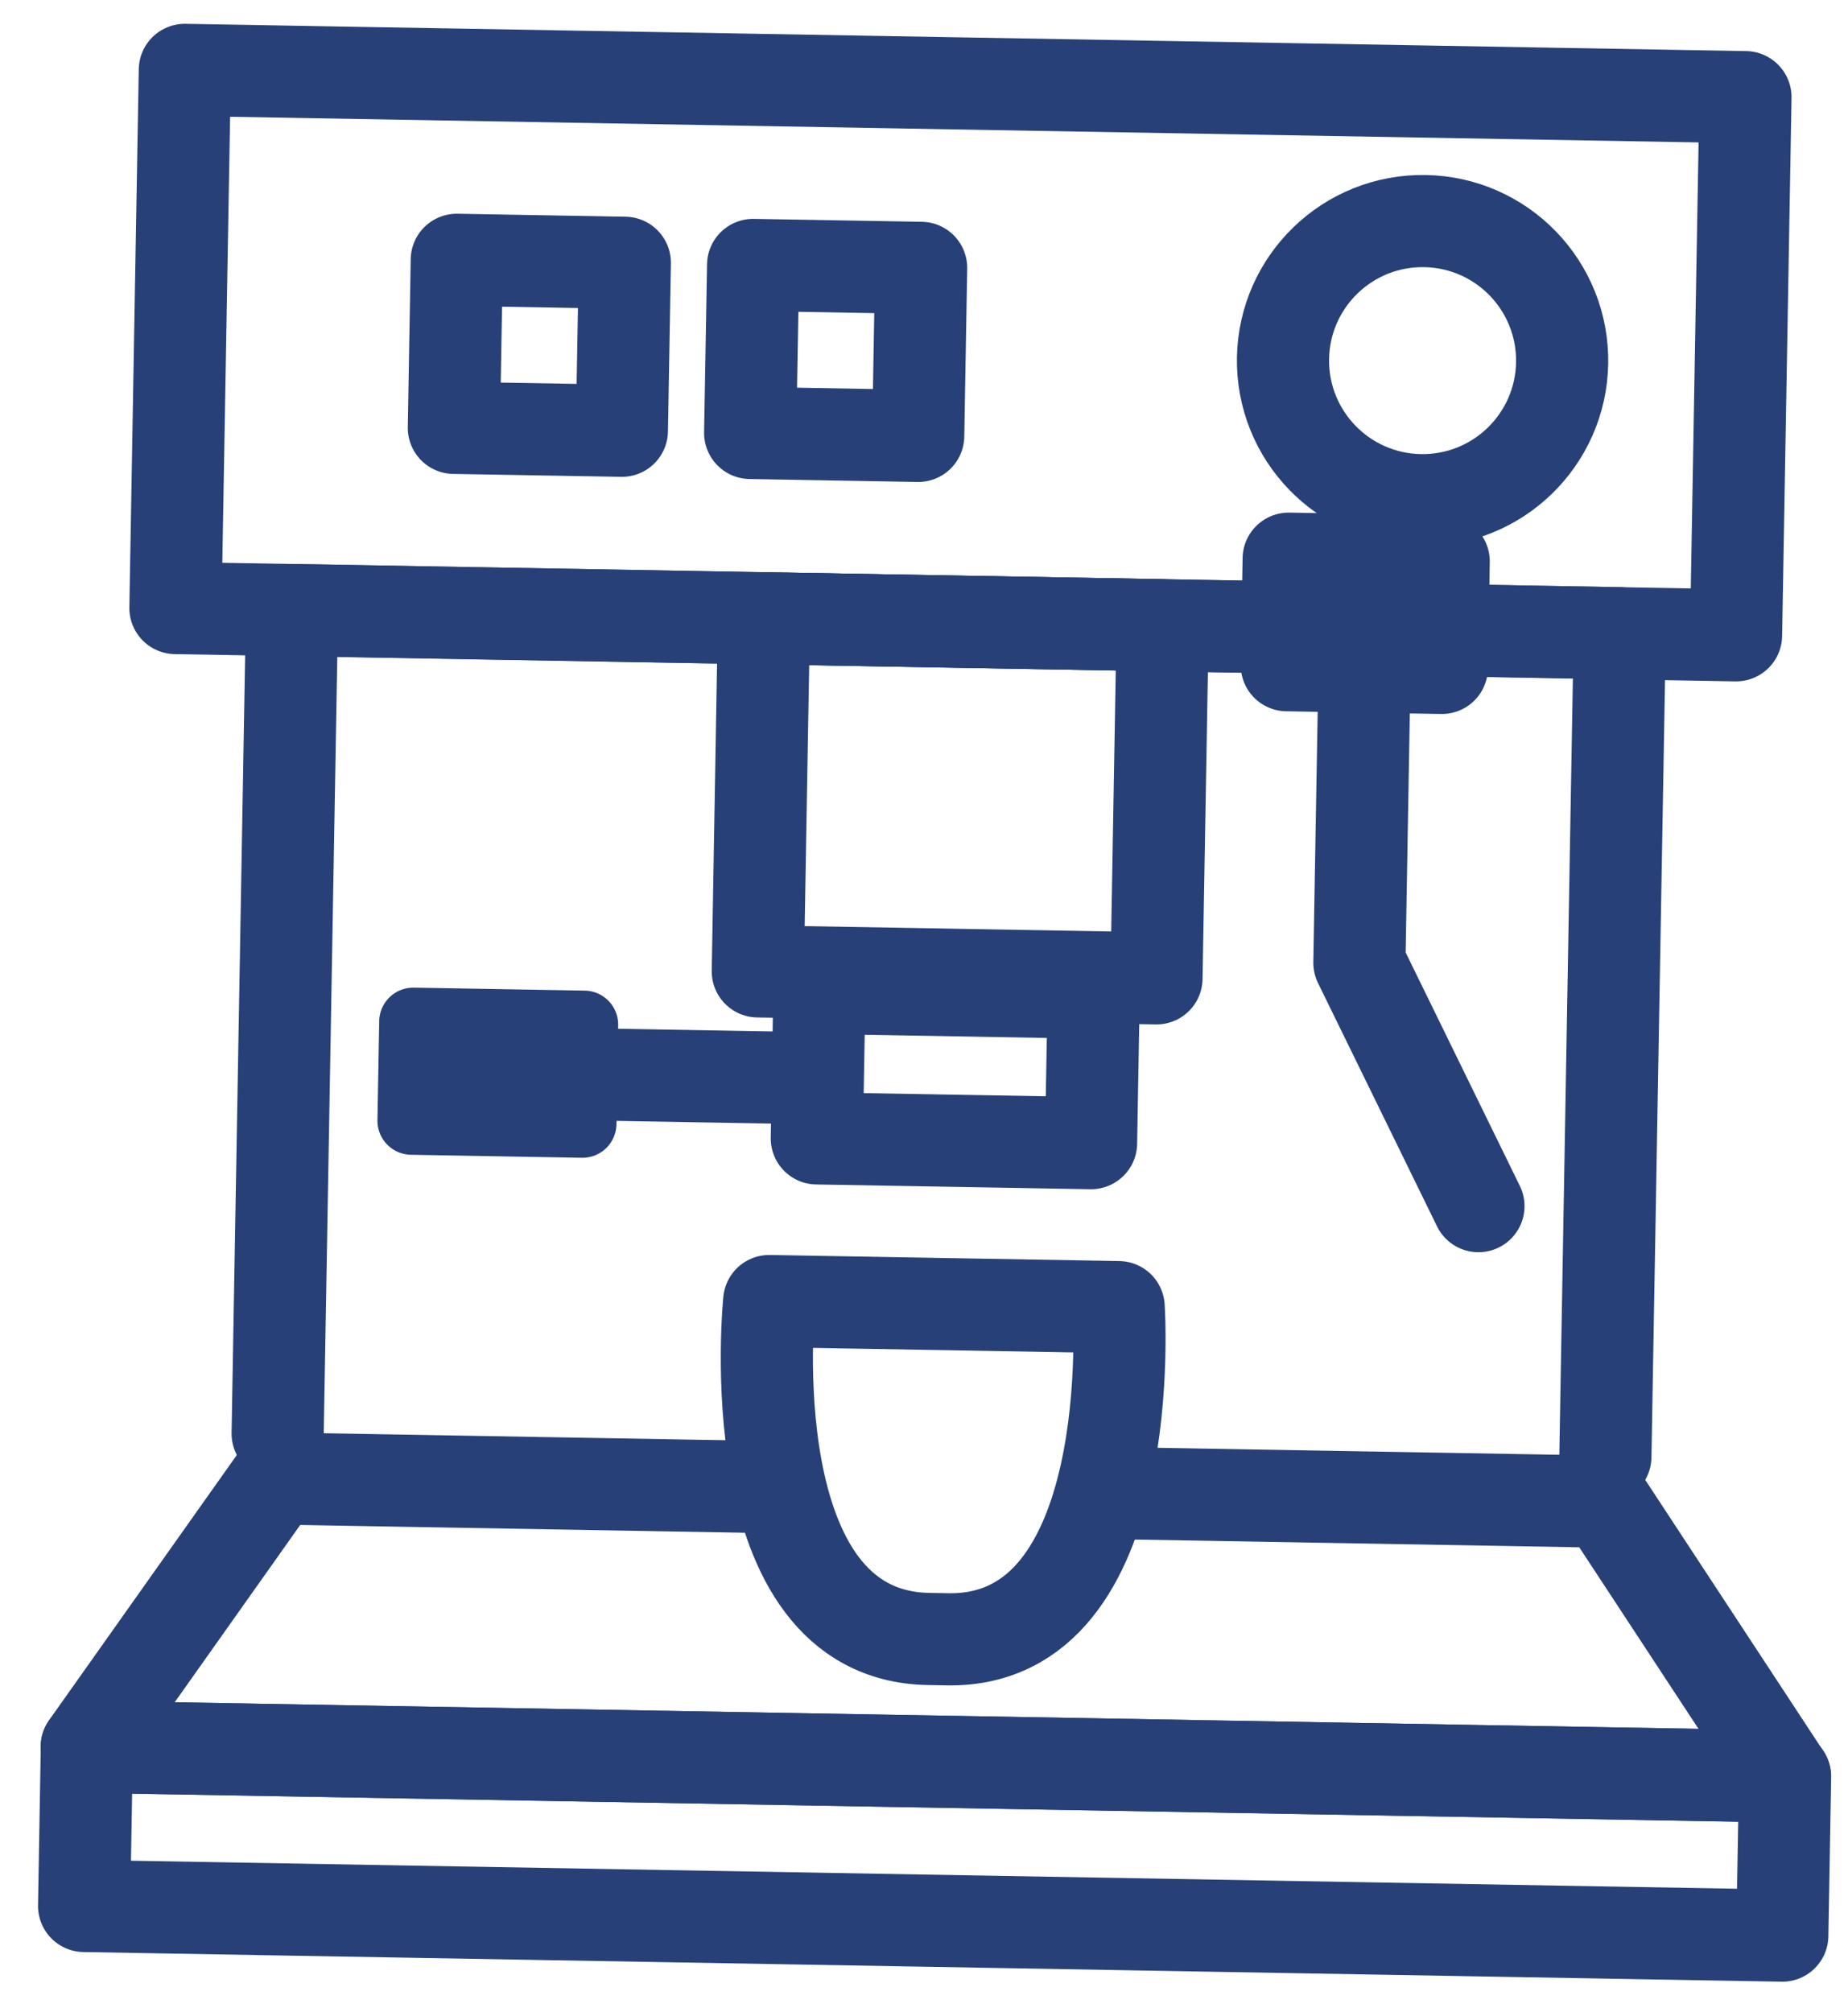
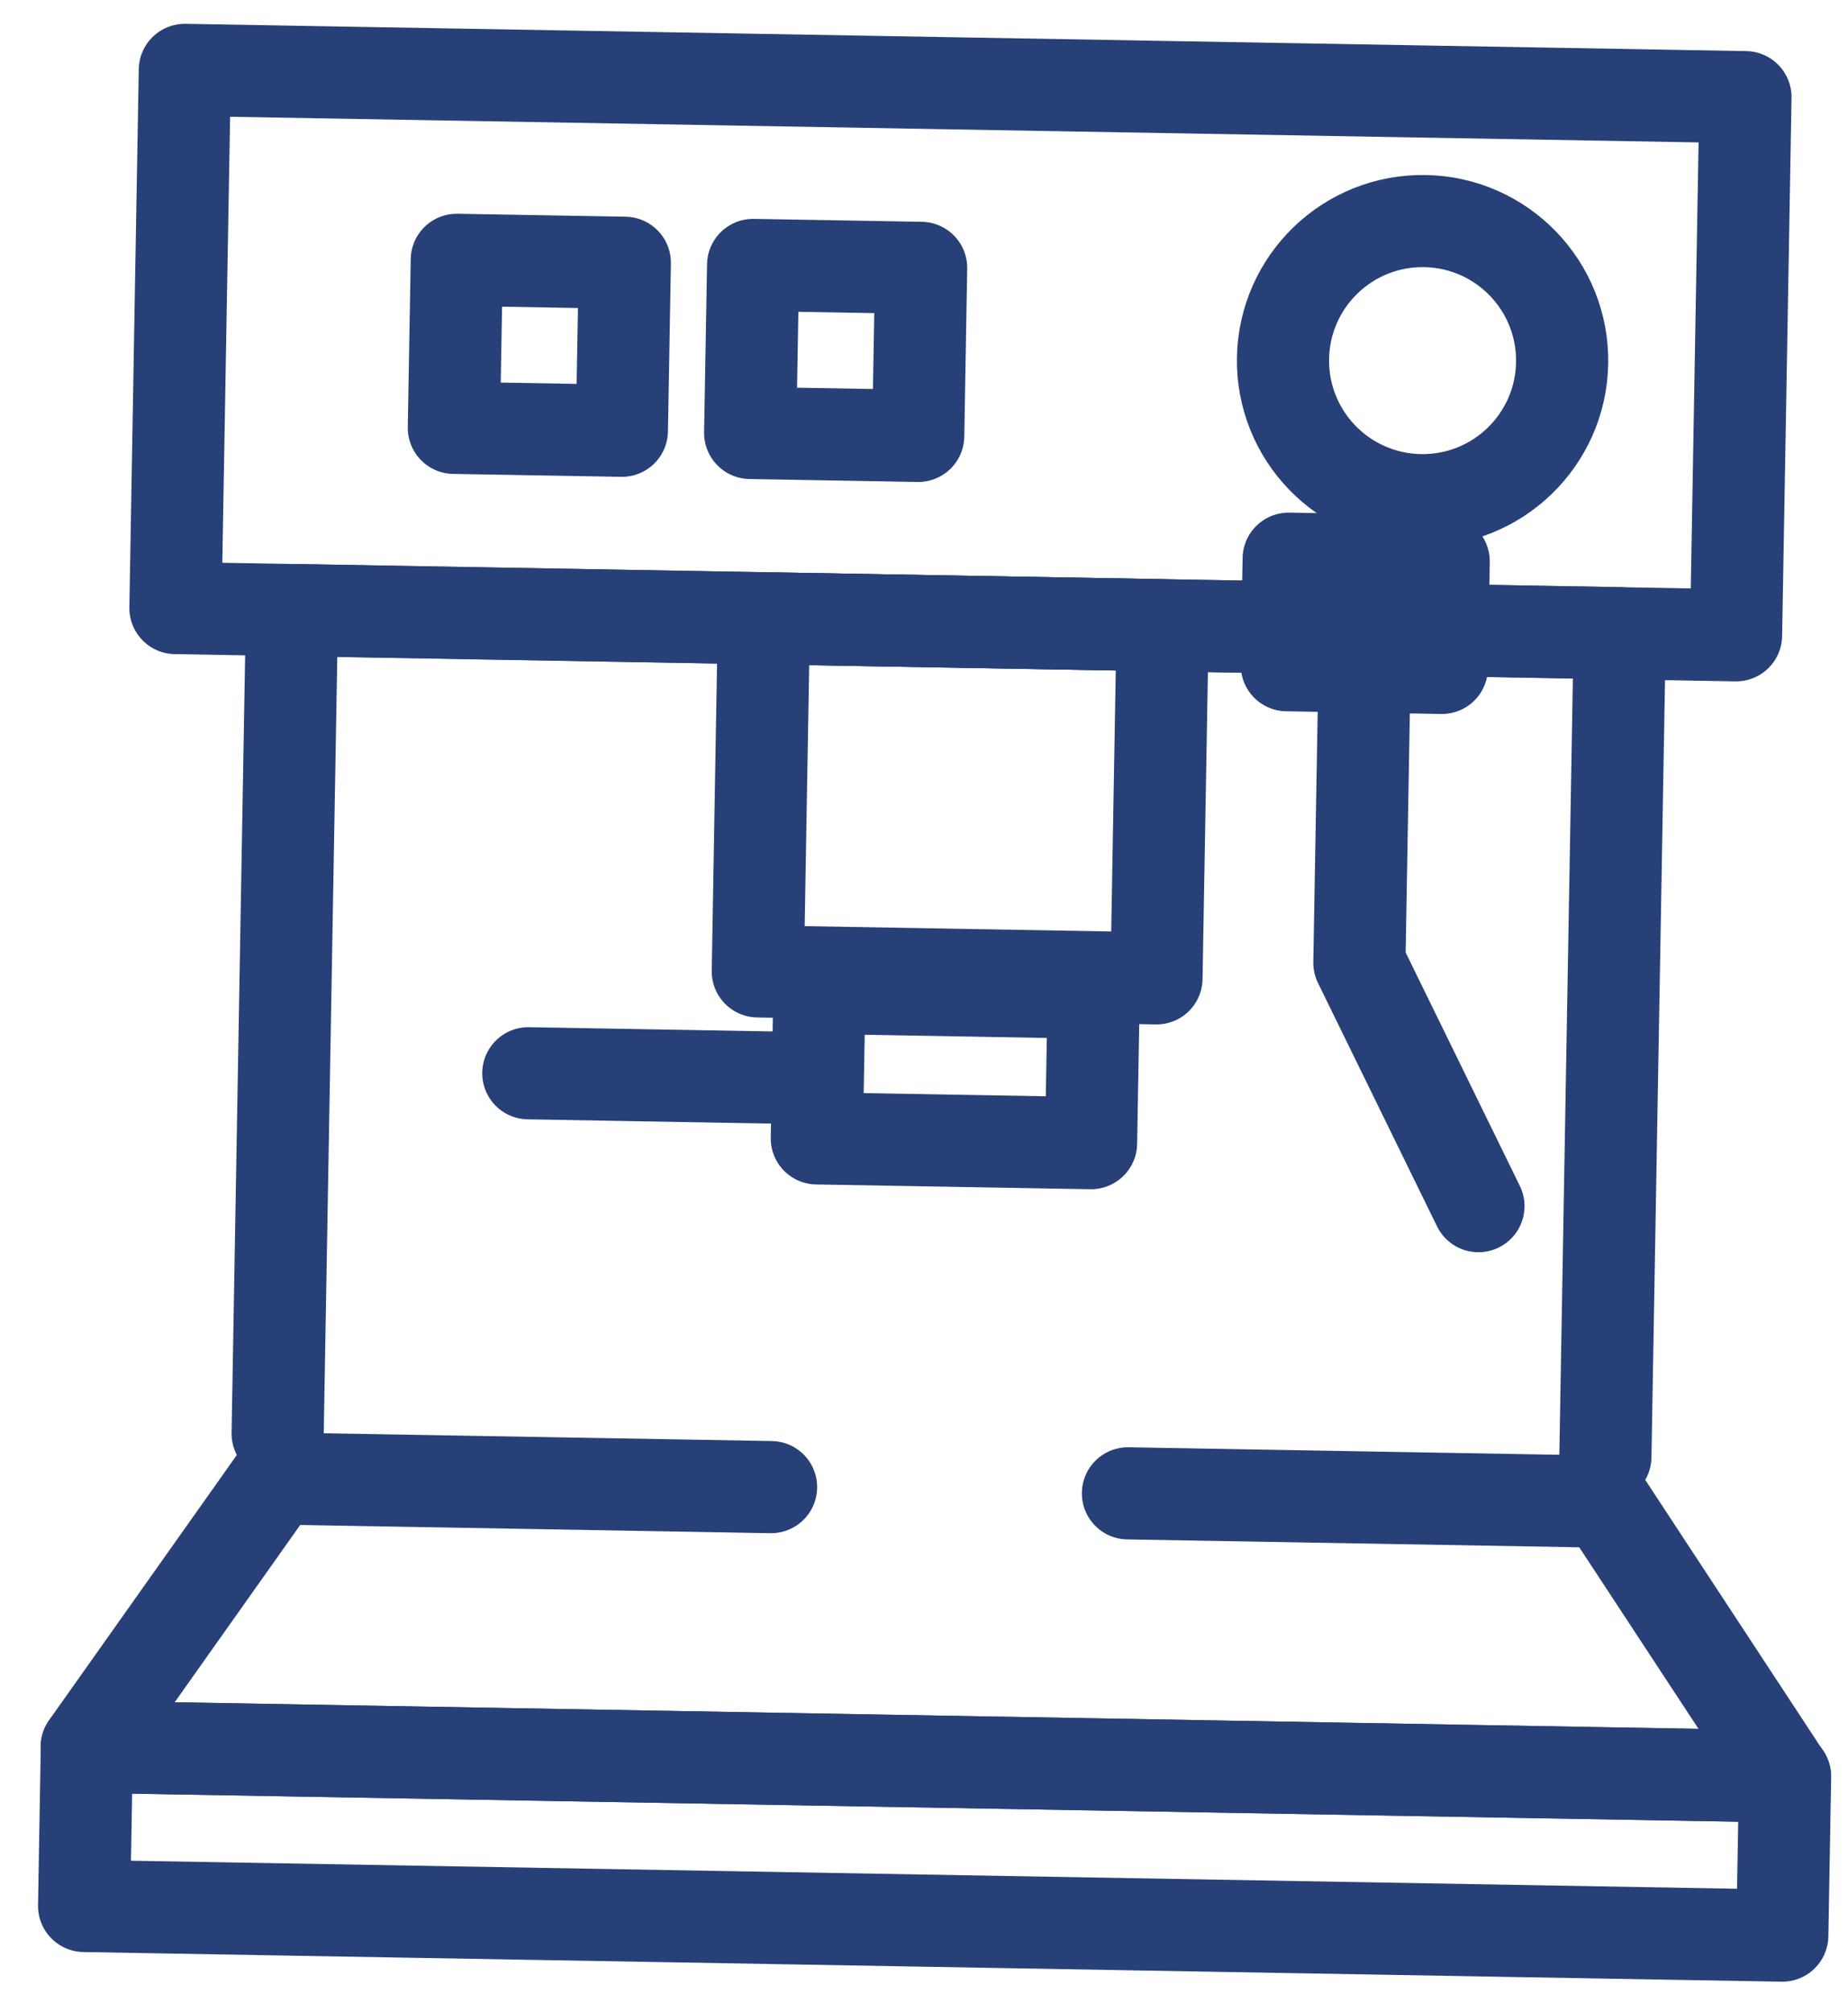
<svg xmlns="http://www.w3.org/2000/svg" width="45" height="49" viewBox="0 0 45 49" fill="none">
  <path d="M6.761 34.911L7.111 14.855L39.442 15.42L39.092 35.475" stroke="#274078" stroke-width="2.244" stroke-linecap="round" stroke-linejoin="round" />
  <path d="M42.503 2.366L4.501 1.702L4.272 14.807L42.274 15.471L42.503 2.366Z" stroke="#274078" stroke-width="2.244" stroke-linecap="round" stroke-linejoin="round" />
  <path d="M34.581 12.18C36.458 12.213 38.006 10.718 38.039 8.841C38.071 6.964 36.577 5.416 34.7 5.384C32.823 5.351 31.275 6.846 31.242 8.723C31.21 10.599 32.705 12.147 34.581 12.18Z" stroke="#274078" stroke-width="2.244" stroke-linecap="round" stroke-linejoin="round" />
  <path d="M15.215 6.399L11.123 6.327L11.052 10.419L15.143 10.49L15.215 6.399Z" stroke="#274078" stroke-width="2.244" stroke-linecap="round" stroke-linejoin="round" />
  <path d="M22.43 6.523L18.339 6.452L18.267 10.543L22.359 10.615L22.43 6.523Z" stroke="#274078" stroke-width="2.244" stroke-linecap="round" stroke-linejoin="round" />
-   <path d="M27.24 31.831C27.24 31.831 27.794 40.002 23.073 39.92L22.613 39.912C17.893 39.829 18.731 31.683 18.731 31.683L27.24 31.831Z" stroke="#274078" stroke-width="2.244" stroke-linecap="round" stroke-linejoin="round" />
  <path d="M28.311 15.226L18.602 15.057L18.453 23.655L28.161 23.825L28.311 15.226Z" stroke="#274078" stroke-width="2.244" stroke-linecap="round" stroke-linejoin="round" />
  <path d="M26.632 24.174L19.954 24.057L19.89 27.722L26.568 27.838L26.632 24.174Z" stroke="#274078" stroke-width="2.244" stroke-linecap="round" stroke-linejoin="round" />
-   <path d="M14.225 24.951L10.062 24.879L10.019 27.293L14.183 27.366L14.225 24.951Z" fill="#274078" stroke="#274078" stroke-width="1.656" stroke-linecap="round" stroke-linejoin="round" />
  <path d="M12.865 26.136L19.519 26.252" stroke="#274078" stroke-width="2.244" stroke-linecap="round" stroke-linejoin="round" />
  <path d="M33.258 14.516L33.102 23.445L36.001 29.372" stroke="#274078" stroke-width="2.244" stroke-linecap="round" stroke-linejoin="round" />
  <path d="M35.155 13.671L31.38 13.605L31.335 16.199L35.11 16.265L35.155 13.671Z" stroke="#274078" stroke-width="2.244" stroke-linecap="round" stroke-linejoin="round" />
  <path d="M27.466 36.366L39.068 36.568L43.463 43.26L2.111 42.538L6.737 36.004L18.776 36.214" stroke="#274078" stroke-width="2.244" stroke-linecap="round" stroke-linejoin="round" />
  <path d="M43.468 43.26L2.115 42.538L2.048 46.414L43.4 47.136L43.468 43.26Z" stroke="#274078" stroke-width="2.244" stroke-linecap="round" stroke-linejoin="round" />
</svg>